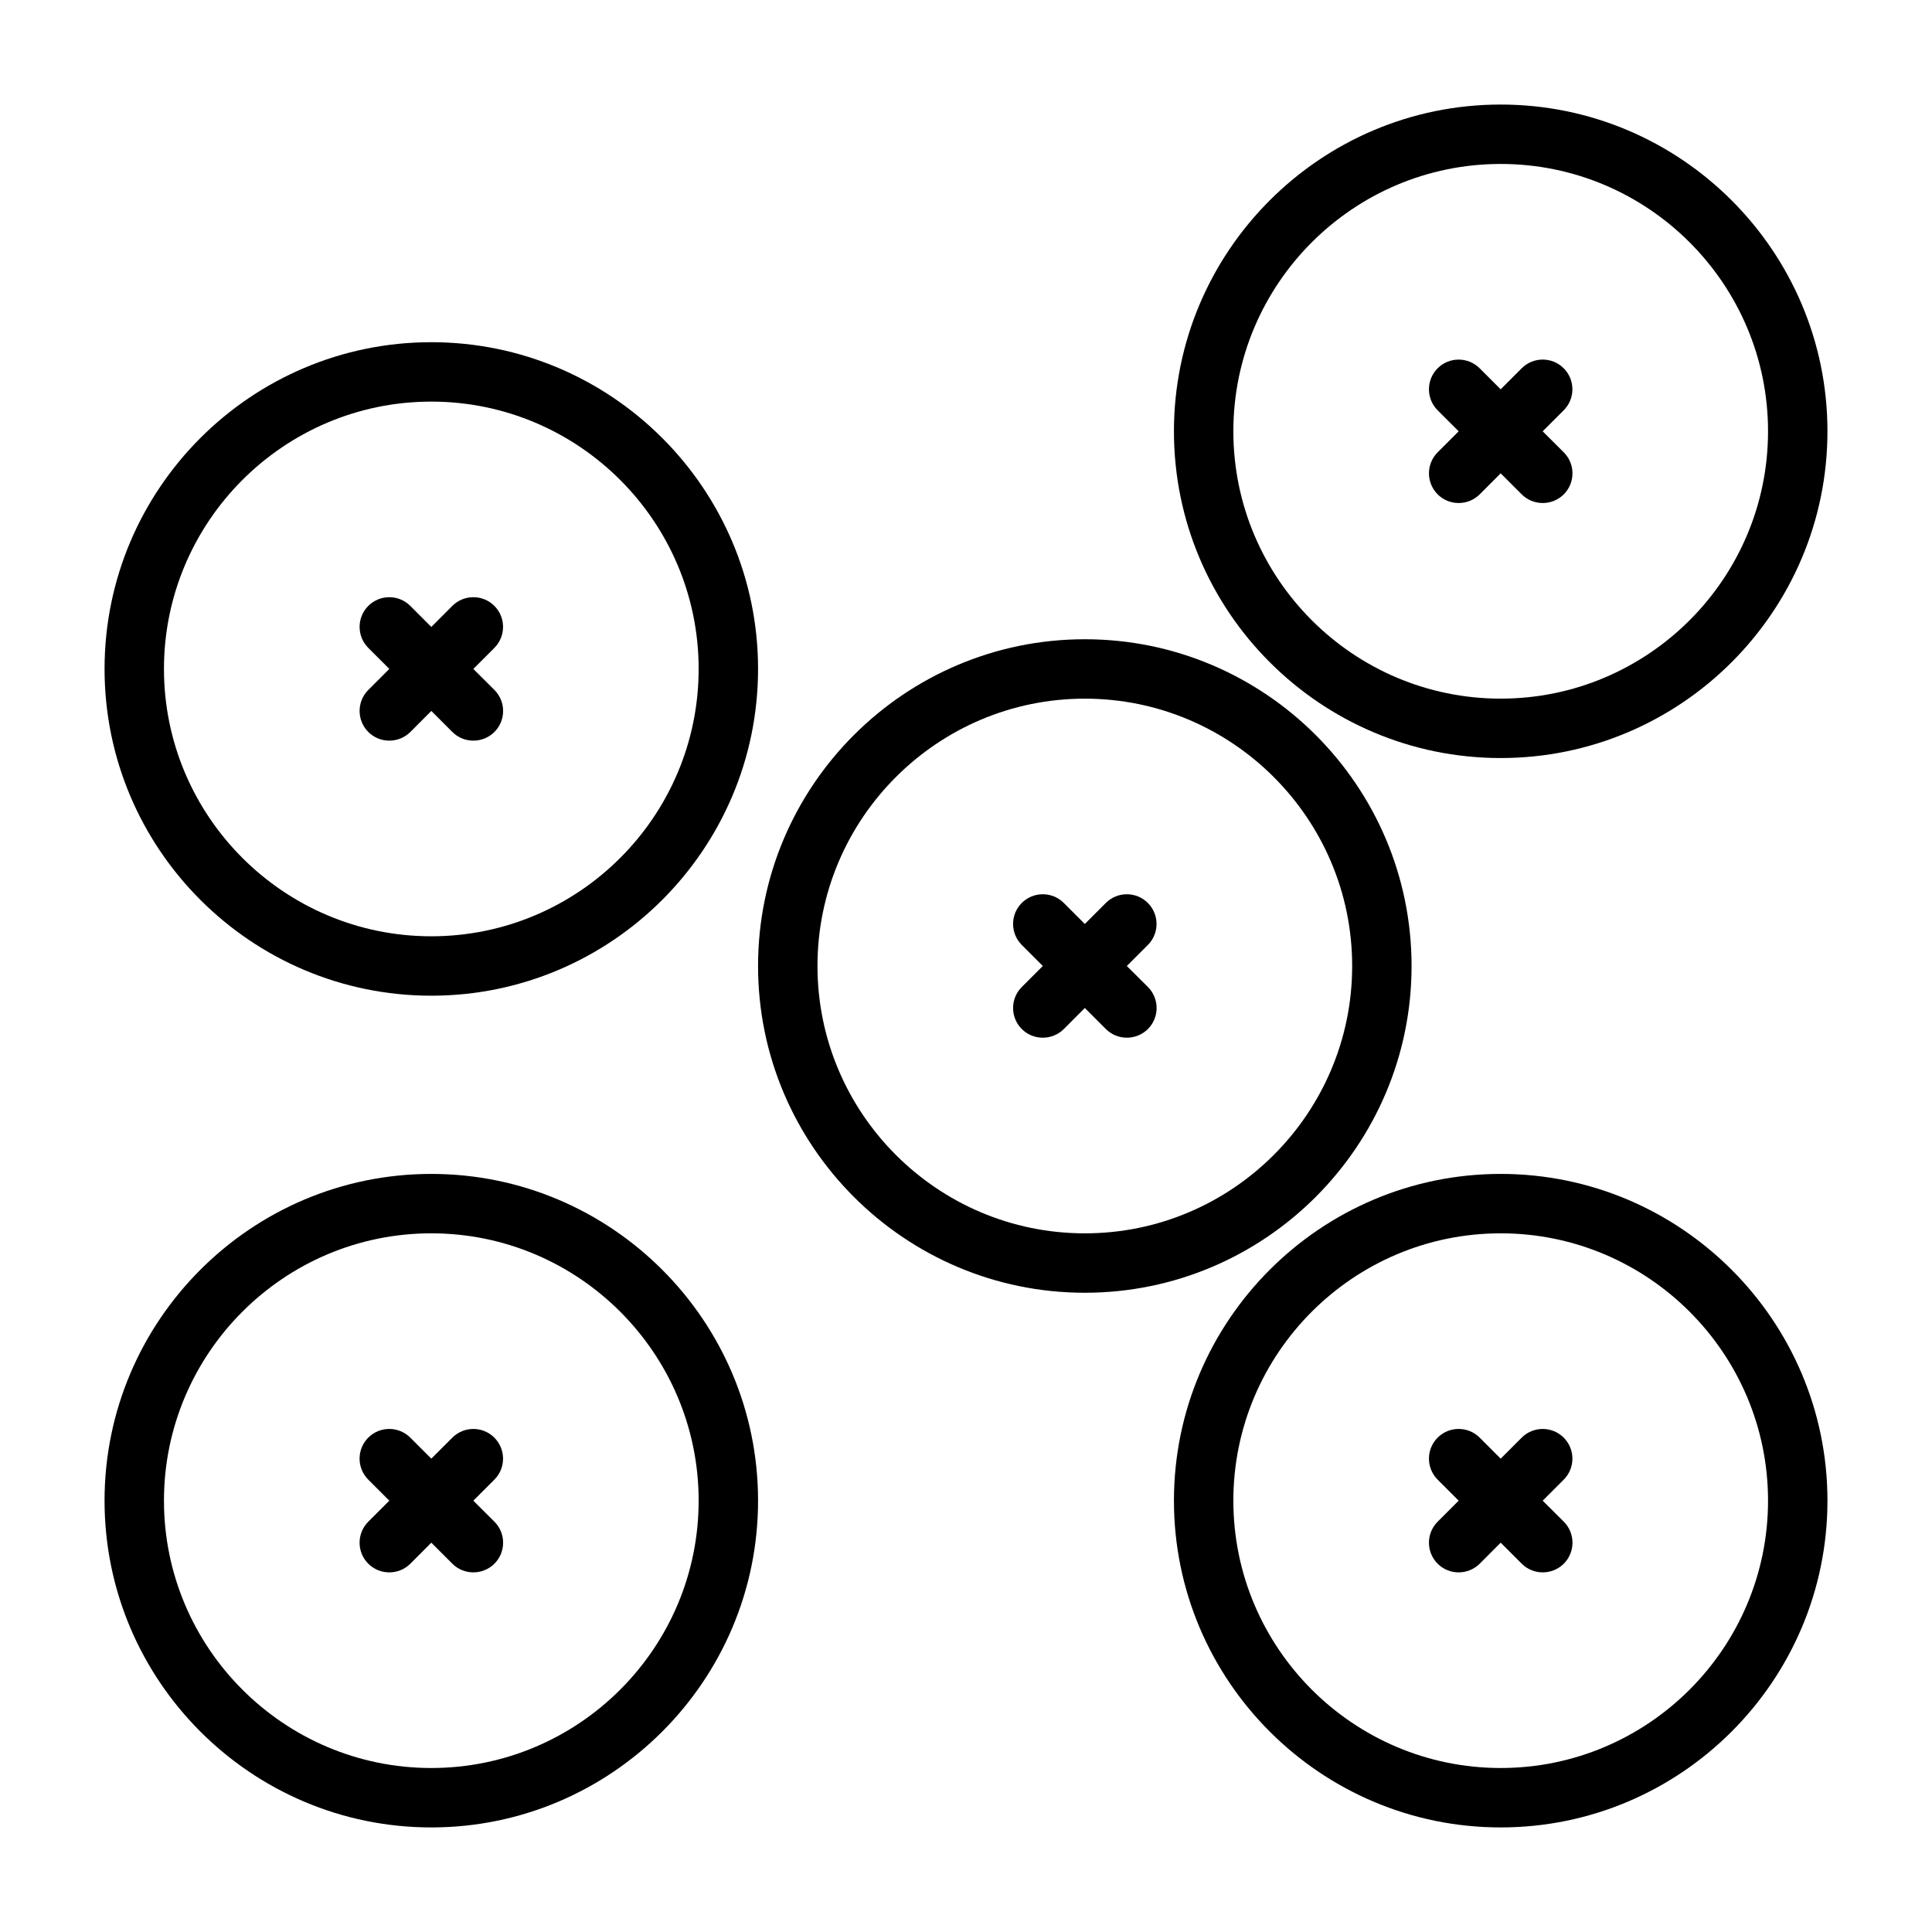
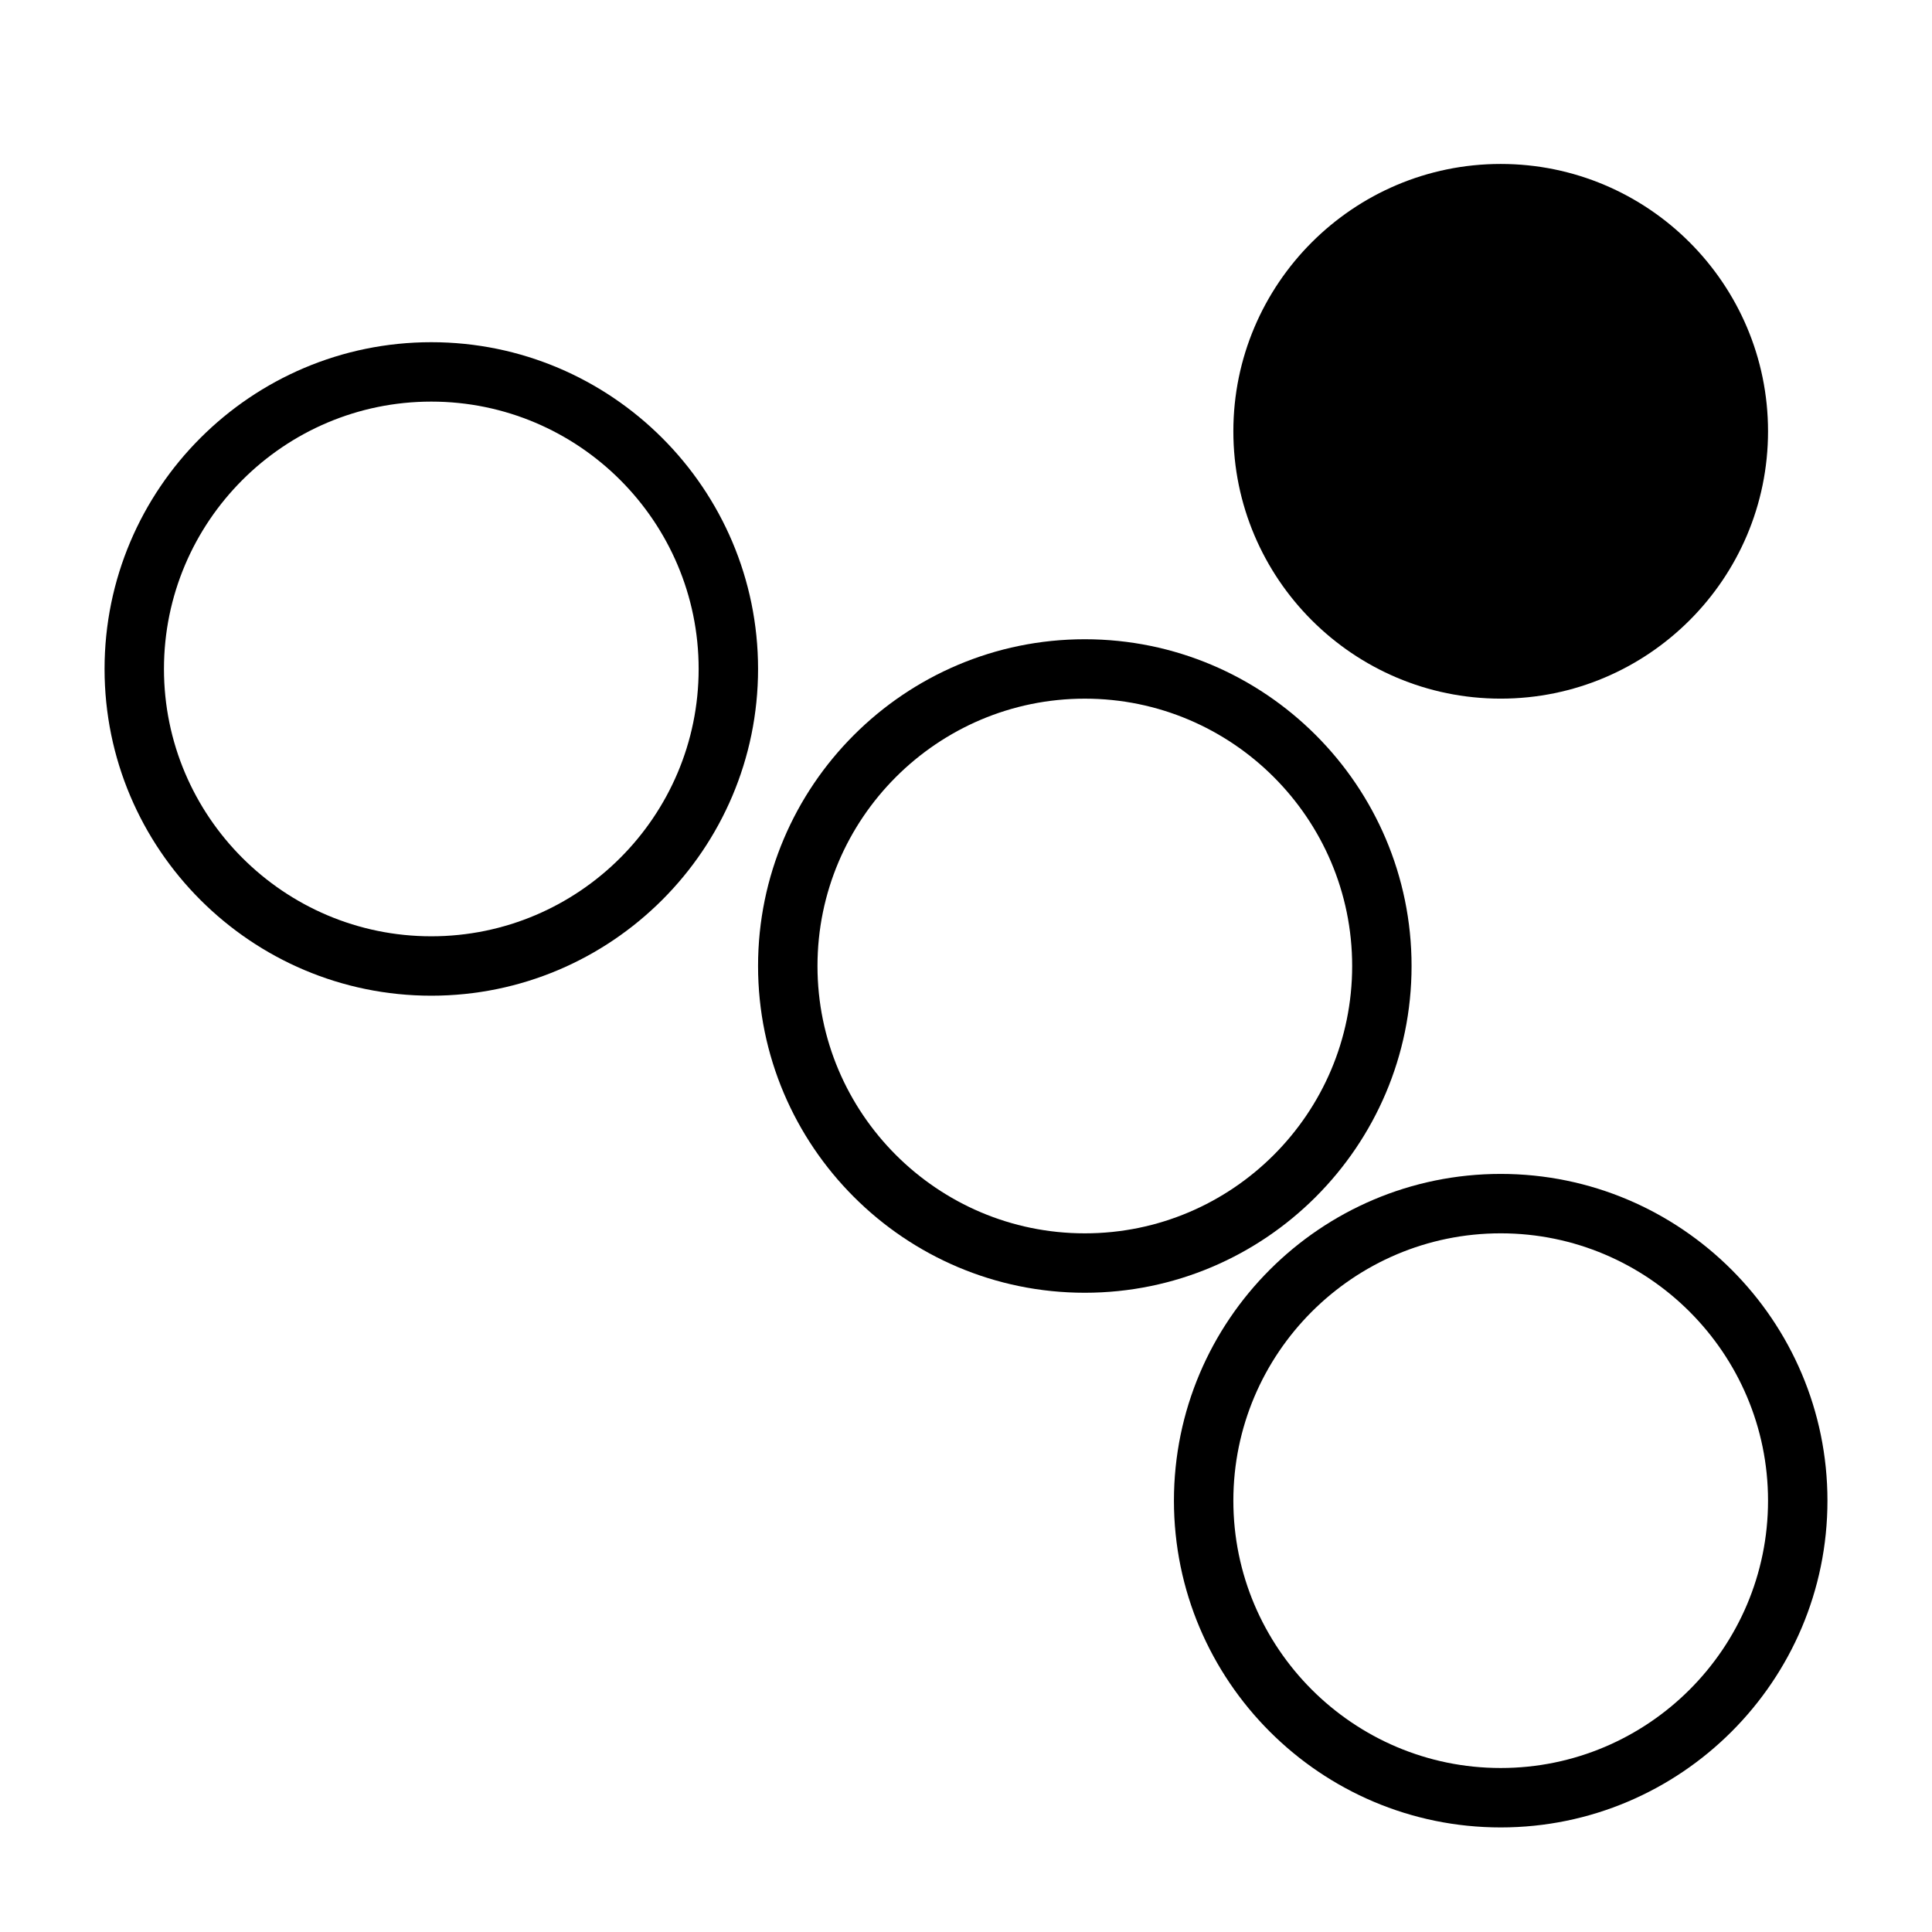
<svg xmlns="http://www.w3.org/2000/svg" fill="#000000" width="800px" height="800px" version="1.1" viewBox="144 144 512 512">
  <g>
    <path d="m518.08 400c0-47.75-38.855-86.594-86.594-86.594-47.734 0-86.594 38.84-86.594 86.594 0 47.734 38.855 86.594 86.594 86.594 47.738-0.004 86.594-38.859 86.594-86.594zm-86.59 70.848c-39.062 0-70.848-31.789-70.848-70.848 0-39.062 31.789-70.848 70.848-70.848 39.062 0 70.848 31.789 70.848 70.848s-31.789 70.848-70.848 70.848z" />
-     <path d="m448.19 383.29c-3.07-3.07-8.062-3.07-11.133 0l-5.57 5.574-5.574-5.574c-3.07-3.07-8.062-3.07-11.133 0-3.07 3.07-3.07 8.062 0 11.133l5.574 5.574-5.574 5.574c-3.07 3.07-3.07 8.062 0 11.133 1.543 1.543 3.559 2.297 5.574 2.297s4.031-0.77 5.574-2.297l5.559-5.578 5.574 5.574c1.543 1.543 3.559 2.297 5.574 2.297s4.031-0.77 5.574-2.297c3.07-3.07 3.07-8.062 0-11.133l-5.594-5.57 5.574-5.574c3.07-3.07 3.07-8.047 0-11.133z" />
    <path d="m541.7 455.1c-47.734 0-86.594 38.855-86.594 86.594 0 47.734 38.855 86.594 86.594 86.594 47.734 0 86.594-38.855 86.594-86.594 0-47.734-38.859-86.594-86.594-86.594zm0 157.44c-39.062 0-70.848-31.789-70.848-70.848 0-39.062 31.789-70.848 70.848-70.848 39.062 0 70.848 31.789 70.848 70.848 0 39.062-31.785 70.848-70.848 70.848z" />
-     <path d="m558.4 524.99c-3.07-3.07-8.062-3.07-11.133 0l-5.57 5.57-5.574-5.574c-3.07-3.07-8.062-3.07-11.133 0-3.07 3.07-3.07 8.062 0 11.133l5.574 5.574-5.574 5.574c-3.07 3.07-3.07 8.062 0 11.133 1.543 1.543 3.559 2.297 5.574 2.297s4.031-0.77 5.574-2.297l5.559-5.578 5.574 5.574c1.543 1.543 3.559 2.297 5.574 2.297s4.031-0.77 5.574-2.297c3.07-3.07 3.07-8.062 0-11.133l-5.594-5.57 5.574-5.574c3.07-3.07 3.07-8.043 0-11.129z" />
-     <path d="m541.7 344.89c47.734 0 86.594-38.84 86.594-86.594 0-47.75-38.859-86.59-86.594-86.59-47.734 0-86.594 38.84-86.594 86.59 0 47.754 38.859 86.594 86.594 86.594zm0-157.44c39.062 0 70.848 31.789 70.848 70.848 0 39.062-31.789 70.848-70.848 70.848-39.062 0-70.848-31.785-70.848-70.848 0-39.059 31.785-70.848 70.848-70.848z" />
+     <path d="m541.7 344.89zm0-157.44c39.062 0 70.848 31.789 70.848 70.848 0 39.062-31.789 70.848-70.848 70.848-39.062 0-70.848-31.785-70.848-70.848 0-39.059 31.785-70.848 70.848-70.848z" />
    <path d="m524.99 275.01c1.543 1.543 3.559 2.297 5.574 2.297s4.031-0.77 5.574-2.297l5.555-5.574 5.574 5.574c1.543 1.543 3.559 2.297 5.574 2.297s4.031-0.77 5.574-2.297c3.07-3.07 3.07-8.062 0-11.133l-5.594-5.574 5.574-5.574c3.07-3.07 3.07-8.062 0-11.133-3.07-3.07-8.062-3.07-11.133 0l-5.57 5.578-5.574-5.574c-3.07-3.07-8.062-3.07-11.133 0-3.07 3.07-3.07 8.062 0 11.133l5.574 5.57-5.574 5.574c-3.066 3.07-3.066 8.047 0.004 11.133z" />
    <path d="m258.3 407.87c47.734 0 86.594-38.84 86.594-86.594 0-47.75-38.855-86.59-86.594-86.59-47.734 0-86.59 38.84-86.59 86.59 0 47.754 38.855 86.594 86.59 86.594zm0-157.44c39.062 0 70.848 31.789 70.848 70.848 0 39.062-31.785 70.848-70.848 70.848-39.059 0-70.848-31.785-70.848-70.848 0-39.059 31.789-70.848 70.848-70.848z" />
-     <path d="m241.6 337.98c1.543 1.543 3.559 2.297 5.574 2.297s4.031-0.77 5.574-2.297l5.555-5.574 5.574 5.574c1.543 1.543 3.559 2.297 5.574 2.297s4.031-0.77 5.574-2.297c3.07-3.07 3.07-8.062 0-11.133l-5.59-5.574 5.574-5.574c3.07-3.07 3.07-8.062 0-11.133-3.07-3.07-8.062-3.07-11.133 0l-5.574 5.578-5.57-5.574c-3.07-3.07-8.062-3.07-11.133 0-3.07 3.07-3.07 8.062 0 11.133l5.574 5.57-5.574 5.574c-3.07 3.07-3.07 8.047 0 11.133z" />
-     <path d="m258.3 455.1c-47.734 0-86.594 38.855-86.594 86.594 0 47.734 38.855 86.594 86.594 86.594 47.734 0 86.594-38.855 86.594-86.594 0-47.734-38.855-86.594-86.594-86.594zm0 157.44c-39.062 0-70.848-31.789-70.848-70.848 0-39.062 31.789-70.848 70.848-70.848 39.062 0 70.848 31.789 70.848 70.848 0 39.062-31.785 70.848-70.848 70.848z" />
-     <path d="m275.01 524.99c-3.07-3.07-8.062-3.07-11.133 0l-5.574 5.57-5.574-5.574c-3.07-3.07-8.062-3.07-11.133 0-3.07 3.07-3.07 8.062 0 11.133l5.578 5.574-5.574 5.574c-3.07 3.07-3.07 8.062 0 11.133 1.543 1.543 3.559 2.297 5.574 2.297s4.031-0.77 5.574-2.297l5.555-5.578 5.574 5.574c1.543 1.543 3.559 2.297 5.574 2.297s4.031-0.77 5.574-2.297c3.07-3.07 3.07-8.062 0-11.133l-5.59-5.57 5.574-5.574c3.07-3.07 3.07-8.043 0-11.129z" />
  </g>
</svg>